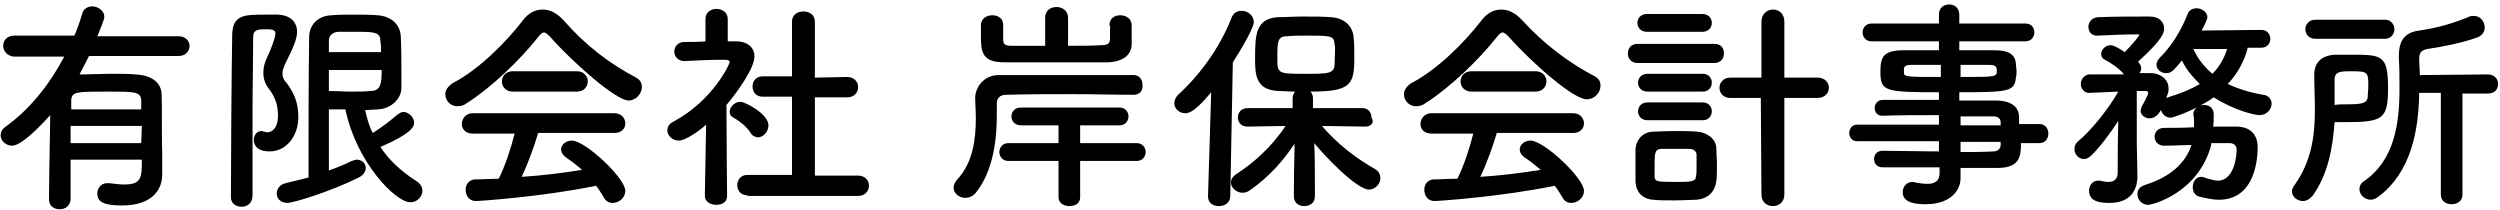
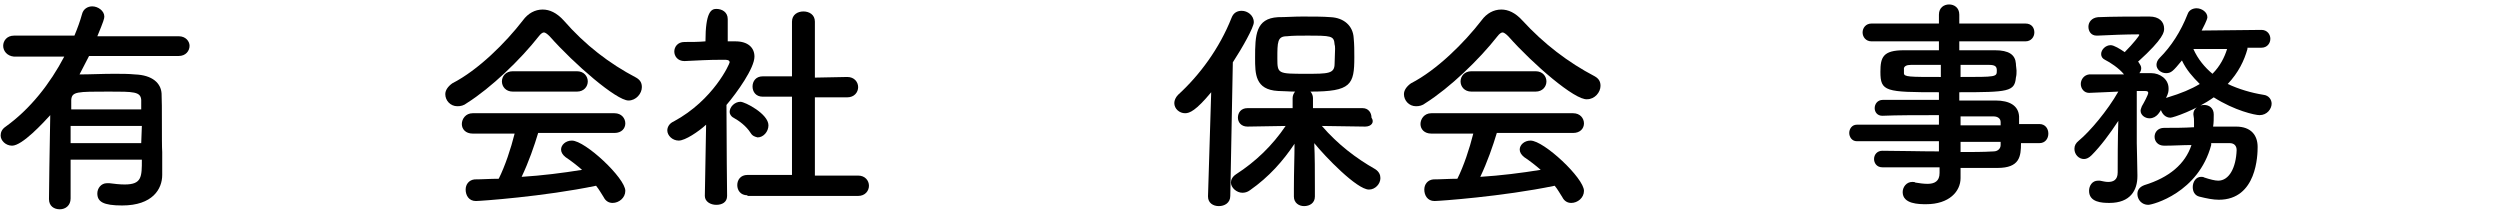
<svg xmlns="http://www.w3.org/2000/svg" width="393px" height="33px" viewBox="0 0 393 33" version="1.1">
  <title>logo-01</title>
  <desc>Created with Sketch.</desc>
  <g id="Page-1" stroke="none" stroke-width="1" fill="none" fill-rule="evenodd">
    <g id="logo-01" fill="#000000" fill-rule="nonzero">
      <path d="M25.5,27.5 L25.5,27.5 C25.5,29.7 24,32.3 19.2,32.3 C16.2,32.3 15.3,31.7 15.3,30.4 C15.3,29.6 15.9,28.8 16.8,28.8 C16.9,28.8 17,28.8 17.2,28.8 C18,28.9 18.8,29 19.6,29 C22.3,29 22.3,27.8 22.3,25.1 L11.1,25.1 L11.1,31.2 C11.1,32.3 10.3,32.9 9.4,32.9 C8.5,32.9 7.7,32.4 7.7,31.3 C7.7,30.2 7.8,23.2 7.9,18.1 C6.8,19.3 3.5,22.9 1.9,22.9 C0.9,22.9 0.1,22.1 0.1,21.3 C0.1,20.8 0.3,20.3 0.9,19.9 C4.8,17.1 7.9,13.1 10.1,8.9 L2.2,8.9 C1.1,8.8 0.5,8 0.5,7.2 C0.5,6.4 1.1,5.6 2.2,5.6 L11.7,5.6 C12.2,4.4 12.6,3.3 12.9,2.2 C13.1,1.4 13.8,1 14.5,1 C15.4,1 16.4,1.7 16.4,2.6 C16.4,2.9 16.3,3.3 15.3,5.7 L28.1,5.7 C29.2,5.7 29.8,6.5 29.8,7.2 C29.8,8 29.2,8.8 28.1,8.8 L14,8.8 C13.5,9.8 13,10.7 12.5,11.7 C14.2,11.7 16.1,11.6 17.9,11.6 C19.1,11.6 20.2,11.6 21.2,11.7 C24,11.8 25.3,13.1 25.4,14.7 C25.5,16.3 25.4,22.5 25.5,23.9 L25.5,27.5 Z M22.3,19.8 L11.1,19.8 L11.1,22.5 L22.2,22.5 L22.3,19.8 L22.3,19.8 Z M22.2,17.2 C22.2,16.5 22.2,16 22.2,15.7 C22.1,14.4 21,14.4 17.1,14.4 C12.1,14.4 11.3,14.4 11.2,15.7 C11.2,16.1 11.2,16.6 11.2,17.2 L22.2,17.2 Z" id="Shape" />
-       <path d="M38,32.5 C37.1,32.5 36.3,32 36.3,31 C36.3,24.6 36.4,11.7 36.5,5.6 C36.5,2.3 38.4,2.3 41.7,2.3 C42.4,2.3 43.1,2.3 43.7,2.3 C45.7,2.4 46.7,3.5 46.7,5 C46.7,6.2 46,7.7 44.7,10.3 C44.5,10.8 44.4,11.2 44.4,11.5 C44.4,12.1 44.6,12.6 45.1,13.1 C46.2,14.6 46.9,16.1 46.9,18.4 C46.9,21.4 45,23.8 42.4,23.8 C40.4,23.8 39.9,22.8 39.9,22 C39.9,21.2 40.4,20.6 41.1,20.6 C41.2,20.6 41.3,20.6 41.5,20.7 C41.7,20.7 41.8,20.8 42,20.8 C42.8,20.8 43.7,20.1 43.7,18.2 C43.7,16.6 43.3,15.3 42.3,14 C41.6,13.1 41.4,12.3 41.4,11.4 C41.4,10.6 41.6,9.8 42,9 C42.5,8 43.3,5.9 43.3,5.3 C43.3,4.7 42.8,4.6 41.9,4.6 C40.7,4.6 39.8,4.6 39.8,5.8 C39.8,9.1 39.7,13.3 39.7,17.6 C39.7,28.5 39.7,29.1 39.7,30.7 C39.7,32 38.8,32.5 38,32.5 Z M51.7,17.2 C51.7,17.2 51.7,17.2 51.7,26.8 C53.1,26.3 54.3,25.8 55.3,25.3 C55.6,25.2 55.9,25.1 56.1,25.1 C56.9,25.1 57.5,25.7 57.5,26.4 C57.5,26.9 57.2,27.5 56.4,27.9 C52,30.1 46.1,31.9 45.2,31.9 C44.1,31.9 43.5,31.2 43.5,30.4 C43.5,29.7 44,29 44.9,28.8 C46.1,28.5 47.3,28.2 48.5,27.9 C48.5,22.5 48.5,10.9 48.6,5.8 C48.6,4.2 49.7,2.5 52.1,2.4 C53.2,2.3 54.4,2.3 55.7,2.3 C56.9,2.3 58.2,2.3 59.3,2.4 C61.3,2.5 62.9,3.7 63,5.7 C63.1,7.6 63.1,9.6 63.1,11.6 C63.1,12.3 63.1,13.1 63.1,13.8 C63.1,15.6 61.4,17.1 59.4,17.2 C58.8,17.2 58.1,17.3 57.4,17.3 C57.7,18.6 58,19.8 58.6,20.9 C59.9,20.1 61.2,19.1 62.5,18 C62.8,17.8 63.1,17.6 63.4,17.6 C64.2,17.6 65.1,18.4 65.1,19.3 C65.1,19.9 64.7,21 59.8,23.1 C61.1,25.1 63,26.9 65.5,28.5 C66.1,28.9 66.4,29.4 66.4,30 C66.4,30.9 65.6,31.8 64.5,31.8 C62.2,31.8 56,25.5 54.3,17.2 C53.5,17.2 52.6,17.2 51.7,17.2 Z M59.9,8.3 C59.9,7.7 59.9,7.1 59.8,6.5 C59.8,5.1 59,5 56.2,5 C55.2,5 54.1,5 53.3,5 C52.2,5 51.7,5.7 51.7,6.4 C51.7,7 51.7,7.6 51.7,8.2 L59.9,8.2 L59.9,8.3 L59.9,8.3 Z M51.7,11 C51.7,12.2 51.7,13.2 51.7,14.3 C52.7,14.3 53.9,14.4 55.1,14.4 C56.3,14.4 57.5,14.4 58.3,14.3 C59.9,14.3 60,13 60,11 L51.7,11 Z" id="Shape" />
      <path d="M86.4,5.7 C86,5.3 85.7,5.1 85.5,5.1 C85.3,5.1 85,5.3 84.7,5.7 C81.8,9.4 77.2,13.8 73.4,16.2 C72.9,16.6 72.4,16.7 71.9,16.7 C70.8,16.7 70,15.8 70,14.8 C70,14.2 70.4,13.6 71.1,13.1 C75.2,11 79.5,6.7 82.2,3.2 C83,2.1 84.1,1.5 85.3,1.5 C86.4,1.5 87.5,2 88.6,3.2 C92,7.1 95.8,10 100,12.2 C100.7,12.6 100.9,13.1 100.9,13.7 C100.9,14.7 100,15.8 98.8,15.8 C96.9,15.8 90.3,10.1 86.4,5.7 Z M84.6,20.9 C84,22.9 83.1,25.5 82,27.8 C85.2,27.6 88.4,27.2 91.5,26.7 C90.7,26 89.8,25.3 88.9,24.7 C88.4,24.3 88.2,23.9 88.2,23.5 C88.2,22.8 88.9,22.1 89.9,22.1 C92,22.1 98.3,28 98.3,30 C98.3,31.1 97.3,31.9 96.3,31.9 C95.7,31.9 95.2,31.6 94.9,31 C94.5,30.4 94.2,29.8 93.7,29.2 C85.5,30.9 75.5,31.6 74.8,31.6 C73.7,31.6 73.2,30.7 73.2,29.8 C73.2,29 73.7,28.3 74.6,28.2 C75.8,28.2 77.1,28.1 78.4,28.1 C79.4,26.1 80.3,23.4 80.9,21 L74.3,21 C73.2,21 72.6,20.3 72.6,19.5 C72.6,18.7 73.2,17.8 74.3,17.8 L96.6,17.8 C97.7,17.8 98.3,18.6 98.3,19.4 C98.3,20.2 97.7,20.9 96.6,20.9 L84.6,20.9 Z M80.6,14.4 C79.5,14.4 78.9,13.6 78.9,12.8 C78.9,12 79.5,11.2 80.6,11.2 L90.7,11.2 C91.8,11.2 92.4,12 92.4,12.8 C92.4,13.6 91.8,14.4 90.7,14.4 L80.6,14.4 Z" id="Shape" />
-       <path d="M114.3,30.8 C114.3,31.8 113.5,32.2 112.6,32.2 C111.7,32.2 110.8,31.7 110.8,30.8 L110.8,30.8 L111,19.6 C109.8,20.7 107.7,22.1 106.7,22.1 C105.7,22.1 104.9,21.3 104.9,20.5 C104.9,20 105.2,19.4 105.9,19.1 C112.2,15.7 114.7,10 114.7,9.8 C114.7,9.4 114.2,9.4 113.9,9.4 C113.7,9.4 113.5,9.4 113.3,9.4 C111.3,9.4 109.8,9.5 107.6,9.6 L107.6,9.6 C106.5,9.6 106,8.8 106,8.1 C106,7.4 106.5,6.6 107.6,6.6 C108.7,6.6 109.8,6.6 110.9,6.5 L110.9,3 C110.9,1.9 111.8,1.4 112.6,1.4 C113.5,1.4 114.4,1.9 114.4,3 L114.4,6.5 L115.6,6.5 C117.6,6.5 118.6,7.5 118.6,8.9 C118.6,10.7 115.9,14.5 114.2,16.5 C114.2,21.8 114.3,30.8 114.3,30.8 L114.3,30.8 Z M118,20.9 C117.3,19.8 116.2,19 115.3,18.5 C114.9,18.3 114.7,17.9 114.7,17.6 C114.7,16.8 115.5,16 116.4,16 C117.1,16 120.8,17.9 120.8,19.7 C120.8,20.7 120,21.6 119.1,21.6 C118.7,21.5 118.3,21.4 118,20.9 Z M117.5,30.7 C116.4,30.7 115.9,29.9 115.9,29.1 C115.9,28.3 116.4,27.5 117.5,27.5 L124.5,27.5 L124.5,15.2 L119.9,15.2 C118.8,15.2 118.3,14.4 118.3,13.6 C118.3,12.8 118.8,12 119.9,12 L119.9,12 L124.5,12 L124.5,3.4 C124.5,2.3 125.4,1.8 126.3,1.8 C127.2,1.8 128.1,2.3 128.1,3.4 L128.1,12.2 L133.2,12.1 L133.2,12.1 C134.3,12.1 134.9,12.9 134.9,13.7 C134.9,14.5 134.3,15.3 133.2,15.3 L128.1,15.3 L128.1,27.6 L134.9,27.6 C136,27.6 136.6,28.4 136.6,29.2 C136.6,30 136,30.8 134.9,30.8 L117.5,30.8 L117.5,30.7 L117.5,30.7 Z" id="Shape" />
-       <path d="M178.2,14.9 C175,14.9 171.9,14.8 168.8,14.8 C165.1,14.8 161.5,14.8 158.2,14.9 C157.1,14.9 156.7,15.5 156.7,16.3 C156.7,16.8 156.7,17.4 156.7,18.1 C156.7,21.4 156.3,26.7 153.4,30.3 C152.9,30.9 152.3,31.1 151.7,31.1 C150.8,31.1 149.9,30.4 149.9,29.5 C149.9,29.1 150.1,28.7 150.4,28.3 C153,25.6 153.4,21.7 153.4,18.6 C153.4,17.4 153.3,16.4 153.3,15.5 L153.3,15.4 C153.3,13.8 154.6,11.8 157,11.8 C160.3,11.8 163.8,11.8 167.3,11.8 C170.9,11.8 174.6,11.8 178.2,11.8 C179.1,11.8 179.6,12.5 179.6,13.3 C179.7,14.2 179.2,14.9 178.2,14.9 L178.2,14.9 Z M174.4,4 L174.4,4 C174.4,2.9 175.2,2.4 176.1,2.4 C177,2.4 177.9,2.9 177.9,4 C177.9,4.3 177.9,4.8 177.9,5.4 C177.9,6 177.9,6.5 177.9,6.9 C177.9,8.8 176.3,9.8 173.8,9.8 C171.3,9.8 168.5,9.8 165.7,9.8 C163,9.8 160.3,9.8 157.9,9.8 C154.3,9.8 154.2,8.1 154.2,5.5 C154.2,4.9 154.2,4.4 154.2,4 C154.2,2.9 155.1,2.4 156,2.4 C156.9,2.4 157.7,2.9 157.7,3.9 C157.7,3.9 157.7,3.9 157.7,4 L157.7,6.1 C157.7,6.8 157.8,7.2 159,7.2 C160.5,7.2 162.3,7.2 164.3,7.2 L164.3,2.8 C164.3,1.6 165.2,1.1 166.1,1.1 C167,1.1 167.9,1.7 167.9,2.8 L167.9,7.2 C169.8,7.2 171.6,7.2 173.2,7.1 C174.3,7.1 174.5,6.7 174.5,6 L174.5,4 L174.4,4 Z M169.8,25.3 L169.8,31 C169.8,32 169,32.4 168.1,32.4 C167.2,32.4 166.4,31.9 166.4,31 L166.4,25.3 L158.5,25.3 C157.6,25.3 157.1,24.6 157.1,23.9 C157.1,23.2 157.6,22.5 158.5,22.5 L166.4,22.5 L166.4,19.7 L160.5,19.7 C159.5,19.7 159,19 159,18.3 C159,17.6 159.5,16.9 160.5,16.9 L176,16.9 C176.9,16.9 177.4,17.6 177.4,18.3 C177.4,19 176.9,19.7 176,19.7 L169.8,19.7 L169.8,22.5 L178.7,22.5 C179.6,22.5 180.1,23.2 180.1,23.9 C180.1,24.6 179.6,25.3 178.7,25.3 L169.8,25.3 Z" id="Shape" />
+       <path d="M114.3,30.8 C114.3,31.8 113.5,32.2 112.6,32.2 C111.7,32.2 110.8,31.7 110.8,30.8 L110.8,30.8 L111,19.6 C109.8,20.7 107.7,22.1 106.7,22.1 C105.7,22.1 104.9,21.3 104.9,20.5 C104.9,20 105.2,19.4 105.9,19.1 C112.2,15.7 114.7,10 114.7,9.8 C114.7,9.4 114.2,9.4 113.9,9.4 C113.7,9.4 113.5,9.4 113.3,9.4 C111.3,9.4 109.8,9.5 107.6,9.6 L107.6,9.6 C106.5,9.6 106,8.8 106,8.1 C106,7.4 106.5,6.6 107.6,6.6 C108.7,6.6 109.8,6.6 110.9,6.5 C110.9,1.9 111.8,1.4 112.6,1.4 C113.5,1.4 114.4,1.9 114.4,3 L114.4,6.5 L115.6,6.5 C117.6,6.5 118.6,7.5 118.6,8.9 C118.6,10.7 115.9,14.5 114.2,16.5 C114.2,21.8 114.3,30.8 114.3,30.8 L114.3,30.8 Z M118,20.9 C117.3,19.8 116.2,19 115.3,18.5 C114.9,18.3 114.7,17.9 114.7,17.6 C114.7,16.8 115.5,16 116.4,16 C117.1,16 120.8,17.9 120.8,19.7 C120.8,20.7 120,21.6 119.1,21.6 C118.7,21.5 118.3,21.4 118,20.9 Z M117.5,30.7 C116.4,30.7 115.9,29.9 115.9,29.1 C115.9,28.3 116.4,27.5 117.5,27.5 L124.5,27.5 L124.5,15.2 L119.9,15.2 C118.8,15.2 118.3,14.4 118.3,13.6 C118.3,12.8 118.8,12 119.9,12 L119.9,12 L124.5,12 L124.5,3.4 C124.5,2.3 125.4,1.8 126.3,1.8 C127.2,1.8 128.1,2.3 128.1,3.4 L128.1,12.2 L133.2,12.1 L133.2,12.1 C134.3,12.1 134.9,12.9 134.9,13.7 C134.9,14.5 134.3,15.3 133.2,15.3 L128.1,15.3 L128.1,27.6 L134.9,27.6 C136,27.6 136.6,28.4 136.6,29.2 C136.6,30 136,30.8 134.9,30.8 L117.5,30.8 L117.5,30.7 L117.5,30.7 Z" id="Shape" />
      <path d="M190.4,14.5 C188,17.4 187,17.8 186.3,17.8 C185.4,17.8 184.6,17.1 184.6,16.2 C184.6,15.8 184.8,15.3 185.2,14.9 C188.6,11.8 191.7,7.6 193.6,2.8 C193.9,2 194.5,1.7 195.2,1.7 C196.1,1.7 197.1,2.4 197.1,3.5 C197.1,4.3 195.3,7.5 193.8,9.8 L193.4,30.8 C193.4,31.9 192.5,32.4 191.6,32.4 C190.7,32.4 189.9,31.9 189.9,30.9 C189.9,30.9 189.9,30.9 189.9,30.8 L190.4,14.5 Z M214.6,19.9 L207.8,19.8 C210.3,22.7 213.2,24.9 216.2,26.6 C216.8,27 217,27.5 217,28 C217,28.9 216.2,29.8 215.2,29.8 C213.3,29.8 208.3,24.6 206.6,22.5 C206.7,24.6 206.7,26.9 206.7,29.6 C206.7,30 206.7,30.4 206.7,30.9 C206.7,31.9 205.9,32.4 205,32.4 C204.2,32.4 203.4,31.9 203.4,30.9 C203.4,30.4 203.4,30 203.4,29.6 C203.4,26.9 203.5,24.7 203.5,22.6 C201.7,25.3 199.5,27.8 196.5,29.9 C196.1,30.2 195.7,30.3 195.3,30.3 C194.4,30.3 193.5,29.5 193.5,28.7 C193.5,28.3 193.7,27.8 194.3,27.4 C197.4,25.4 200,22.9 202.1,19.8 L196.1,19.9 L196.1,19.9 C195.1,19.9 194.6,19.2 194.6,18.5 C194.6,17.7 195.1,17 196.1,17 L203.2,17 L203.2,15.4 C203.2,15 203.4,14.6 203.6,14.4 C202.6,14.4 201.7,14.3 200.9,14.3 C197.3,14.1 197.3,11.6 197.3,9.1 C197.3,5.5 197.4,2.9 200.9,2.7 C202.1,2.7 203.4,2.6 204.7,2.6 C206.4,2.6 208,2.6 209.2,2.7 C211.2,2.8 212.7,4 212.8,6 C212.9,7 212.9,8 212.9,9 C212.9,13.3 212.4,14.4 206,14.4 C206.2,14.6 206.4,15 206.4,15.4 L206.4,17 L214.2,17 C215.1,17 215.6,17.7 215.6,18.5 C216.1,19.2 215.6,19.9 214.6,19.9 L214.6,19.9 Z M209.8,7 C209.7,5.6 209.3,5.6 205.3,5.6 C204.2,5.6 203.2,5.6 202.3,5.7 C200.8,5.7 200.8,6.6 200.8,9.2 C200.8,11.6 200.9,11.6 205.3,11.6 C208.8,11.6 209.8,11.6 209.8,10 C209.9,7.5 209.9,7.3 209.8,7 Z" id="Shape" />
      <path d="M237.1,5.7 C236.7,5.3 236.4,5.1 236.2,5.1 C236,5.1 235.7,5.3 235.4,5.7 C232.5,9.4 227.9,13.8 224.1,16.2 C223.6,16.6 223.1,16.7 222.6,16.7 C221.5,16.7 220.7,15.8 220.7,14.8 C220.7,14.2 221.1,13.6 221.8,13.1 C225.9,11 230.2,6.7 232.9,3.2 C233.7,2.1 234.8,1.5 236,1.5 C237.1,1.5 238.2,2 239.3,3.2 C242.7,6.9 246.5,9.8 250.7,12 C251.4,12.4 251.6,12.9 251.6,13.5 C251.6,14.5 250.7,15.6 249.5,15.6 C247.6,15.8 241,10.1 237.1,5.7 Z M235.3,20.9 C234.7,22.9 233.8,25.5 232.7,27.8 C235.9,27.6 239.1,27.2 242.2,26.7 C241.4,26 240.5,25.3 239.6,24.7 C239.1,24.3 238.9,23.9 238.9,23.5 C238.9,22.8 239.6,22.1 240.6,22.1 C242.7,22.1 249,28 249,30 C249,31.1 248,31.9 247,31.9 C246.4,31.9 245.9,31.6 245.6,31 C245.2,30.4 244.9,29.8 244.4,29.2 C236.2,30.9 226.2,31.6 225.5,31.6 C224.4,31.6 223.9,30.7 223.9,29.8 C223.9,29 224.4,28.3 225.3,28.2 C226.5,28.2 227.8,28.1 229.1,28.1 C230.1,26.1 231,23.4 231.6,21 L225,21 C223.9,21 223.3,20.3 223.3,19.5 C223.3,18.7 223.9,17.8 225,17.8 L247.3,17.8 C248.4,17.8 249,18.6 249,19.4 C249,20.2 248.4,20.9 247.3,20.9 L235.3,20.9 Z M231.3,14.4 C230.2,14.4 229.6,13.6 229.6,12.8 C229.6,12 230.2,11.2 231.3,11.2 L241.4,11.2 C242.5,11.2 243.1,12 243.1,12.8 C243.1,13.6 242.5,14.4 241.4,14.4 L231.3,14.4 Z" id="Shape" />
-       <path d="M257.4,9.9 C256.4,9.9 255.9,9.2 255.9,8.4 C255.9,7.6 256.4,6.9 257.4,6.9 L269.5,6.9 C270.6,6.9 271,7.6 271,8.4 C271,9.2 270.5,9.9 269.5,9.9 L257.4,9.9 Z M266.6,31.4 C265.9,31.4 264.5,31.5 263.2,31.5 C261.9,31.5 260.6,31.5 259.9,31.4 C258.2,31.3 257.2,30.2 257.1,28.6 C257.1,27.9 257.1,26.7 257.1,25.5 C257.1,24.7 257.1,23.8 257.1,23.4 C257.2,22.1 258.1,20.8 259.8,20.7 C260.6,20.7 261.8,20.6 263,20.6 C264.4,20.6 265.9,20.6 266.8,20.7 C268.2,20.8 269.7,21.7 269.8,23.2 C269.8,23.8 269.9,24.9 269.9,25.9 C269.9,26.9 269.9,28 269.8,28.5 C269.6,30.1 268.5,31.3 266.6,31.4 Z M258.9,5 C257.9,5 257.4,4.3 257.4,3.6 C257.4,2.9 257.9,2.2 258.9,2.2 L267.6,2.2 C268.6,2.2 269.1,2.9 269.1,3.6 C269.1,4.3 268.6,5 267.6,5 L258.9,5 Z M259,18.9 C258,18.9 257.5,18.2 257.5,17.5 C257.5,16.8 258,16.1 259,16.1 L267.7,16.1 C268.6,16.1 269.1,16.8 269.1,17.5 C269.1,18.2 268.6,18.9 267.7,18.9 L259,18.9 Z M259,14.4 C258,14.4 257.5,13.7 257.5,13 C257.5,12.3 258,11.6 259,11.6 L267.7,11.6 C268.6,11.6 269.1,12.3 269.1,13 C269.1,13.7 268.6,14.4 267.7,14.4 L259,14.4 Z M266.7,26.3 C266.7,25.6 266.7,24.8 266.7,24.3 C266.7,23.8 266.2,23.4 265.6,23.4 C265,23.4 264.2,23.4 263.3,23.4 C262.4,23.4 261.6,23.4 261.1,23.4 C260.1,23.5 260.1,24.1 260.1,26.4 C260.1,27 260.1,27.5 260.1,27.8 C260.2,28.5 260.3,28.6 263.3,28.6 C265.7,28.6 266.6,28.6 266.6,27.7 C266.7,27.4 266.7,26.9 266.7,26.3 Z M276.8,15.4 L272,15.4 C270.9,15.4 270.3,14.6 270.3,13.8 C270.3,13 270.9,12.2 272,12.2 L276.9,12.2 L276.9,3.4 C276.9,2.2 277.8,1.5 278.7,1.5 C279.6,1.5 280.5,2.1 280.5,3.4 L280.5,12.2 L285.7,12.2 C286.9,12.2 287.5,13 287.5,13.8 C287.5,14.6 286.9,15.4 285.7,15.4 L280.5,15.4 L280.5,30.6 C280.5,31.8 279.6,32.4 278.7,32.4 C277.8,32.4 276.9,31.8 276.9,30.6 L276.8,15.4 Z" id="Shape" />
      <path d="M317.7,22.5 C317.7,24.6 317.5,26.4 314,26.4 C312.2,26.4 310.2,26.4 308.2,26.4 L308.2,28 L308.2,28 C308.2,30.1 306.4,32.1 302.8,32.1 C301.7,32.1 299.1,32.1 299.1,30.2 C299.1,29.4 299.7,28.6 300.6,28.6 C300.8,28.6 301,28.6 301.1,28.7 C301.7,28.8 302.4,28.9 303,28.9 C304.1,28.9 304.9,28.5 304.9,27.2 L304.9,26.3 C301.8,26.3 298.7,26.3 295.9,26.3 C295,26.3 294.6,25.6 294.6,25 C294.6,24.3 295.1,23.7 295.9,23.7 L295.9,23.7 C298.5,23.7 301.7,23.8 304.8,23.8 L304.8,22.2 L291.9,22.2 C291.1,22.2 290.7,21.5 290.7,20.9 C290.7,20.3 291.1,19.6 291.9,19.6 L304.8,19.6 L304.8,18.1 C301.5,18.1 298.2,18.1 295.9,18.2 L295.9,18.2 C295.1,18.2 294.7,17.6 294.7,17 C294.7,16.4 295.1,15.7 296,15.7 C298.5,15.7 301.7,15.7 304.8,15.7 L304.8,14.5 C296.4,14.5 295.6,14.4 295.6,11.3 C295.6,9 296,7.9 299.3,7.9 C300.6,7.9 302.7,7.9 304.8,7.9 L304.8,6.5 L294.2,6.5 C293.3,6.5 292.8,5.8 292.8,5.1 C292.8,4.4 293.3,3.7 294.2,3.7 L304.8,3.7 L304.8,2.3 C304.8,1.2 305.6,0.7 306.4,0.7 C307.2,0.7 308,1.2 308,2.3 L308,3.7 L318.4,3.7 C319.4,3.7 319.8,4.4 319.8,5.1 C319.8,5.8 319.3,6.5 318.4,6.5 L308,6.5 L308,7.9 C310.1,7.9 312.2,7.9 313.6,7.9 C315.8,7.9 316.8,8.6 316.9,10 C316.9,10.4 317,10.8 317,11.1 C317,11.5 317,11.8 316.9,12.2 C316.7,14.4 315.7,14.5 308,14.5 L308,15.8 C310.1,15.8 312,15.8 313.7,15.8 C315.9,15.8 317.3,16.6 317.4,18.3 C317.4,18.6 317.4,19 317.4,19.5 L320.6,19.5 C321.5,19.5 322,20.2 322,21 C322,21.8 321.5,22.5 320.6,22.5 C320.6,22.5 317.7,22.5 317.7,22.5 Z M305.1,10.2 C303.2,10.2 301.4,10.2 300.4,10.2 C299.7,10.2 299.4,10.4 299.3,10.7 C299.3,10.7 299.3,10.7 299.3,11.5 C299.3,12.1 300.1,12.1 305.1,12.1 L305.1,10.2 L305.1,10.2 Z M308.2,12.1 C313.8,12.1 313.9,12.1 313.9,11.1 C313.9,10.5 313.7,10.2 312.7,10.2 C311.7,10.2 310,10.2 308.2,10.2 L308.2,12.1 Z M314.5,19.2 C314.5,18.6 314,18.3 313.4,18.3 C312,18.3 310.2,18.3 308.2,18.3 L308.2,19.7 L314.5,19.7 L314.5,19.2 Z M308.2,22.3 L308.2,23.9 C310,23.9 311.8,23.9 313.4,23.8 C314,23.8 314.5,23.4 314.5,22.8 C314.5,22.6 314.5,22.4 314.5,22.3 L308.2,22.3 Z" id="Shape" />
      <path d="M353.3,7.7 C352.8,9.5 351.9,11.4 350.2,13.2 C351.9,14 353.9,14.6 355.8,14.9 C356.7,15 357.1,15.7 357.1,16.3 C357.1,17.1 356.4,18.1 355.2,18.1 C354.5,18.1 351.3,17.4 348,15.3 C345.2,17.3 341.6,18.5 341.2,18.5 C340.4,18.5 339.9,17.9 339.7,17.3 C339.6,17.4 339.1,18.6 337.9,18.6 C337.2,18.6 336.5,18.1 336.5,17.4 C336.5,17.2 336.6,17 336.7,16.7 C337,16.2 337.7,14.9 337.7,14.6 C337.7,14.4 337.6,14.3 337.1,14.3 L335.9,14.3 L335.9,14.6 C335.9,14.6 335.9,20.6 335.9,22.5 C335.9,23.1 336,26.3 336,27.5 C336,27.6 336,27.6 336,27.7 C336,29.9 334.9,31.9 331.6,31.9 C330.4,31.9 328.4,31.8 328.4,30 C328.4,29.2 328.9,28.4 329.8,28.4 C329.9,28.4 330,28.4 330.1,28.4 C330.6,28.5 331,28.6 331.4,28.6 C332.2,28.6 332.9,28.3 332.9,27.1 C332.9,25.5 332.9,21.9 333,19 C331.7,21 330.2,23 328.8,24.4 C328.4,24.8 328,25 327.6,25 C326.8,25 326.1,24.3 326.1,23.4 C326.1,22.9 326.3,22.5 326.8,22.1 C328.5,20.7 331.3,17.4 333,14.4 C332.6,14.4 329,14.6 328.4,14.6 C327.6,14.6 327.1,13.9 327.1,13.2 C327.1,12.5 327.6,11.8 328.4,11.7 C328.4,11.7 328.4,11.7 333.9,11.7 C333.1,10.7 331.7,9.8 330.9,9.4 C330.5,9.2 330.3,8.9 330.3,8.5 C330.3,7.8 331,7.1 331.8,7.1 C332.3,7.1 333.3,7.7 334,8.2 C335.4,6.8 336.3,5.6 336.3,5.5 C336.3,5.4 336.2,5.4 336.1,5.4 C334.4,5.4 331.6,5.5 329.7,5.6 L329.6,5.6 C328.7,5.6 328.3,4.9 328.3,4.2 C328.3,3.5 328.8,2.8 329.8,2.7 C332.1,2.6 335.5,2.6 337.9,2.6 C339.4,2.6 340.2,3.4 340.2,4.5 C340.2,5 340.2,6 336.1,9.7 L336.2,9.8 C336.4,10.1 336.6,10.4 336.6,10.7 C336.6,11 336.5,11.3 336.3,11.5 C337,11.5 337.7,11.5 338.2,11.5 C339.5,11.5 340.9,12.4 340.9,13.9 C340.9,14.3 340.9,14.6 340.5,15.4 L340.8,15.3 C342.8,14.7 344.5,14 345.8,13.2 C344.7,12.1 343.7,11 343,9.5 C341.6,11.2 341.3,11.5 340.5,11.5 C339.7,11.5 339,10.9 339,10.2 C339,9.9 339.1,9.5 339.5,9.1 C341.3,7.3 342.8,5 343.9,2.2 C344.1,1.6 344.7,1.3 345.3,1.3 C346.1,1.3 347,1.9 347,2.7 C347,2.8 347,3.1 346.1,4.8 L355.5,4.7 C356.4,4.7 356.9,5.4 356.9,6.1 C356.9,6.8 356.4,7.5 355.5,7.5 L353.3,7.5 L353.3,7.7 Z M347.6,22.8 C345.6,30.3 338.4,32.2 337.7,32.2 C336.7,32.2 336,31.4 336,30.5 C336,29.9 336.3,29.4 337.1,29.1 C341,27.9 343.5,25.8 344.5,22.8 C343.1,22.8 341.7,22.9 340.3,22.9 C340.3,22.9 340.3,22.9 340.2,22.9 C339.2,22.9 338.7,22.2 338.7,21.5 C338.7,20.8 339.2,20.1 340.2,20.1 C341.7,20.1 343.3,20.1 344.9,20 C344.9,19.8 344.9,19.5 344.9,19.2 C344.9,18.8 344.9,18.5 344.8,18 L344.8,17.9 C344.8,17.1 345.6,16.5 346.5,16.5 C347.3,16.5 348,17 348,18 C348,18.7 348,19.3 347.9,19.9 C349.1,19.9 350.3,19.9 351.5,19.9 C353.9,19.9 354.9,21.3 354.9,23.1 C354.9,24.3 354.8,31.4 348.8,31.4 C347.9,31.4 346.9,31.2 345.7,30.9 C345,30.7 344.7,30.1 344.7,29.4 C344.7,28.6 345.2,27.8 346,27.8 C346.1,27.8 346.4,27.8 346.5,27.9 C347.4,28.2 348.2,28.4 348.7,28.4 C350.4,28.4 351.5,26.4 351.6,23.6 C351.6,22.9 351.2,22.5 350.5,22.5 L347.6,22.5 L347.6,22.8 L347.6,22.8 Z M344.8,7.7 C345.5,9.3 346.6,10.6 347.8,11.6 C349,10.4 349.7,9 350.1,7.7 C350.1,7.7 344.8,7.7 344.8,7.7 Z" id="Shape" />
-       <path d="M363.6,30.7 C363.1,31.3 362.6,31.6 362,31.6 C361.1,31.6 360.3,30.9 360.3,30.1 C360.3,29.8 360.4,29.5 360.7,29.1 C363.4,25.3 363.9,21.3 363.9,17.2 C363.9,15.4 363.8,13.6 363.8,11.8 L363.8,11.7 C363.8,10.1 364.7,8.7 367.1,8.6 C367.9,8.6 368.7,8.6 369.5,8.6 C374.4,8.6 375.4,8.6 375.4,13.8 C375.4,18.6 374.7,19.2 368.9,19.2 C368.2,19.2 367.6,19.2 367,19.2 C366.7,23.2 366,27.3 363.6,30.7 Z M364,6.1 C362.9,6.1 362.4,5.3 362.4,4.6 C362.4,3.9 362.9,3.1 364,3.1 L374.9,3.1 C375.9,3.1 376.4,3.9 376.4,4.6 C376.4,5.3 375.9,6.1 374.9,6.1 L364,6.1 Z M368.7,16.4 C371.1,16.4 372.1,16.3 372.2,15.3 C372.2,14.8 372.3,14.1 372.3,13.4 C372.3,11.4 372.2,11.2 369.8,11.2 C368,11.2 367,11.2 367,12.5 C367,13.8 367,15.1 367,16.5 C367.6,16.4 368.1,16.4 368.7,16.4 Z M383.7,14.6 L380.3,14.6 C380.2,20.6 379,27.1 373.9,30.9 C373.5,31.2 373.1,31.4 372.7,31.4 C371.7,31.4 370.9,30.6 370.9,29.7 C370.9,29.3 371.1,28.8 371.6,28.5 C376.4,25.2 377.2,19.5 377.2,13.9 C377.2,12.3 377.2,10.7 377.1,9.2 C377.1,9.1 377.1,8.9 377.1,8.8 C377.1,6.4 378,5.1 380.3,4.8 C383.1,4.4 385.6,3.7 388.2,2.6 C388.4,2.5 388.7,2.5 388.9,2.5 C389.9,2.5 390.6,3.4 390.6,4.3 C390.6,5 390.2,5.6 389.4,5.9 C386.8,6.8 384.2,7.3 381.6,7.7 C380.5,7.9 380.3,8.4 380.3,9.3 C380.3,9.4 380.3,9.4 380.3,9.5 C380.3,10.2 380.4,11 380.4,11.8 L391.1,11.7 C392.2,11.7 392.7,12.5 392.7,13.2 C392.7,14 392.2,14.7 391.1,14.7 L387.1,14.7 L387.1,30.6 C387.1,31.6 386.3,32.1 385.4,32.1 C384.5,32.1 383.7,31.6 383.7,30.6 L383.7,14.6 Z" id="Shape" />
    </g>
  </g>
</svg>